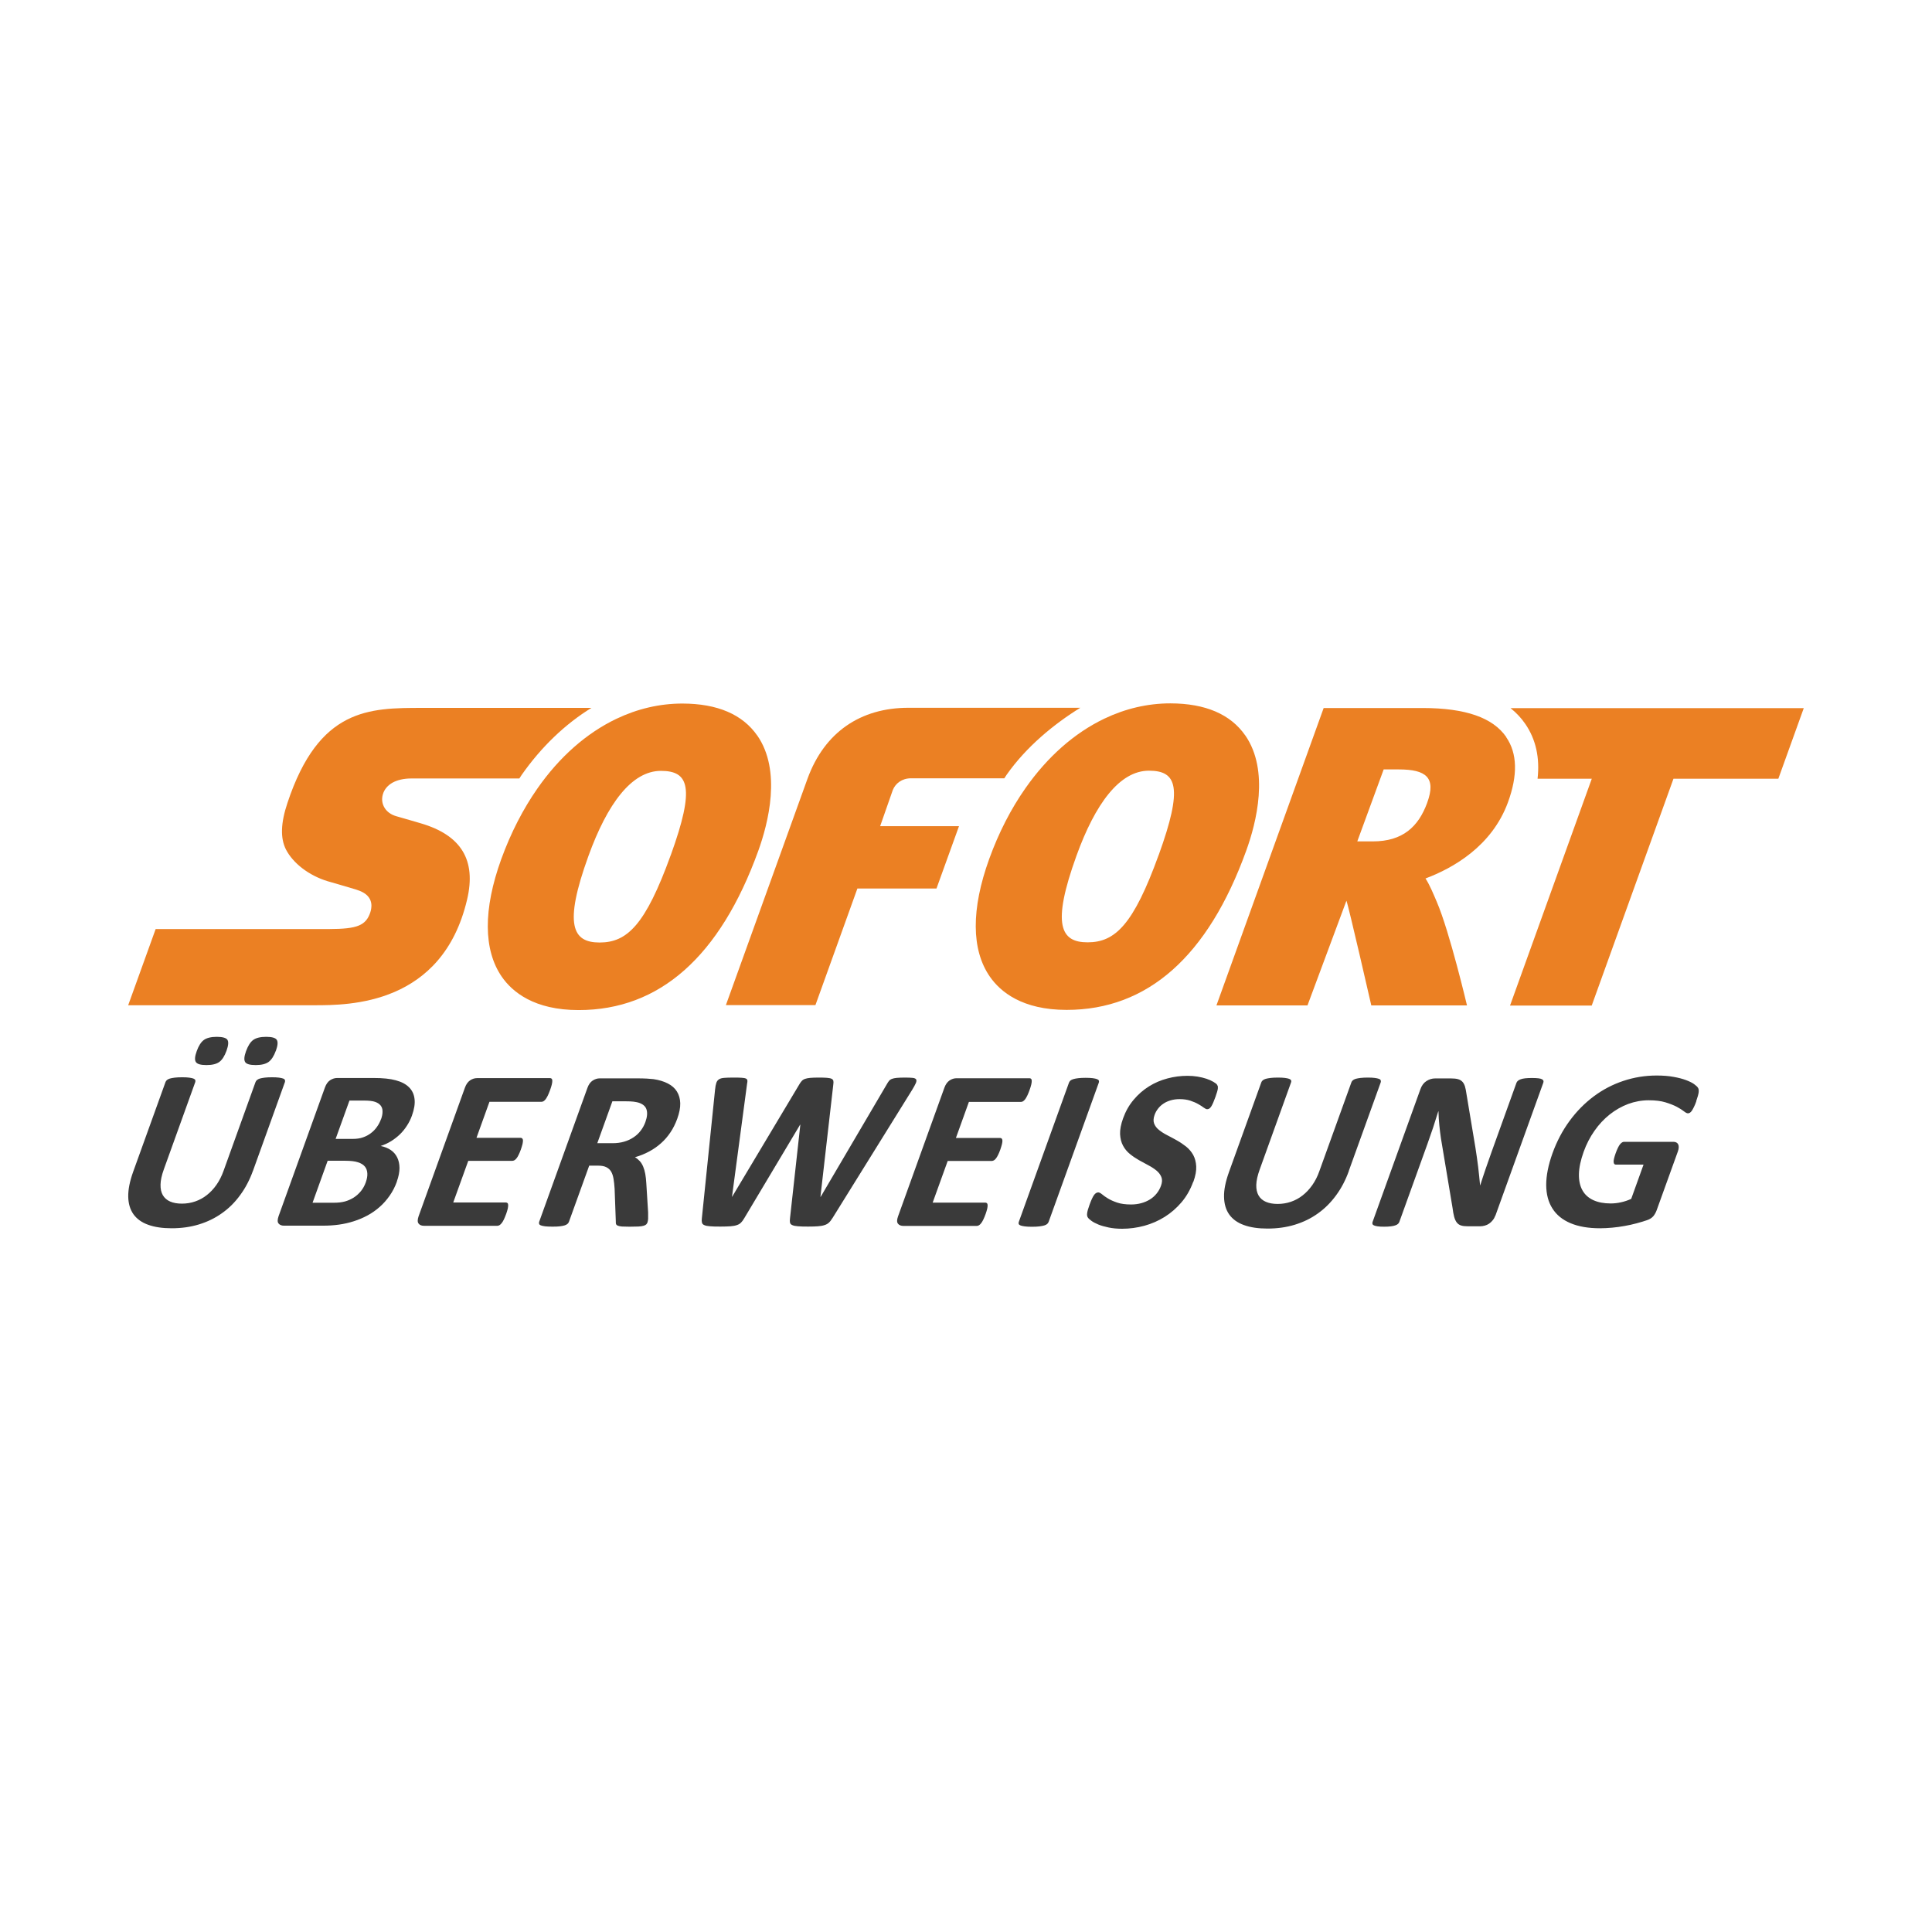
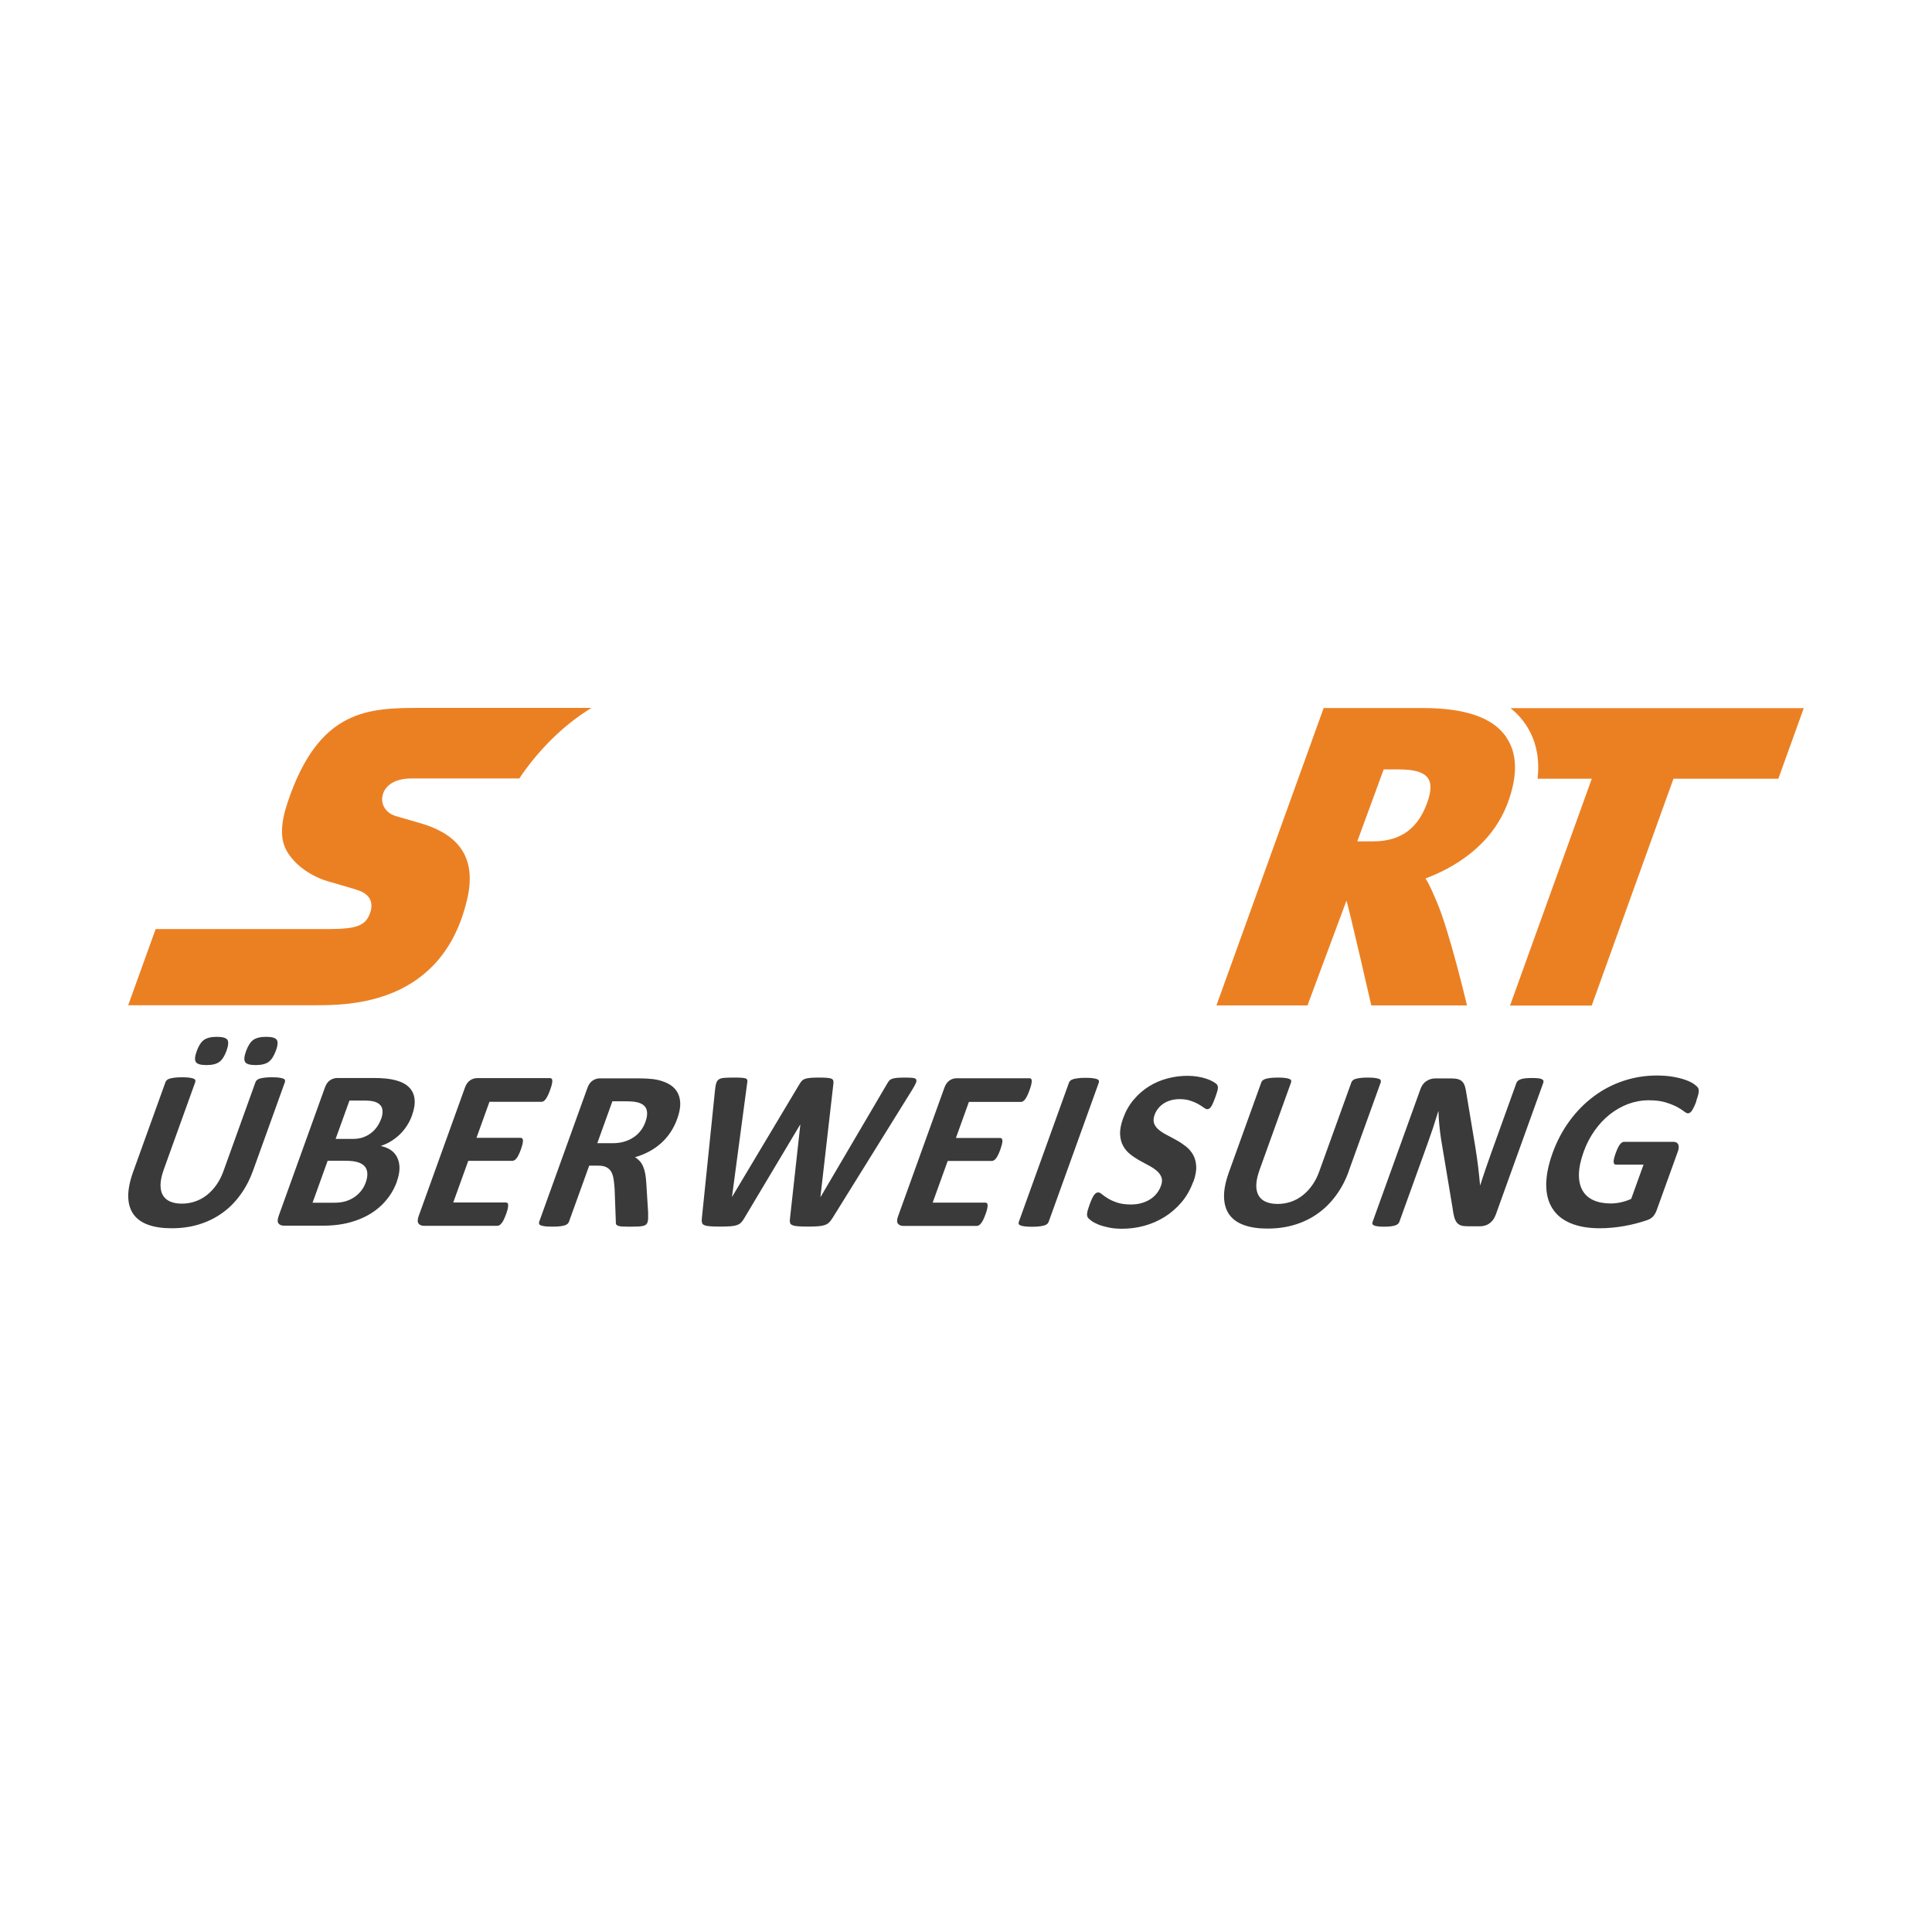
<svg xmlns="http://www.w3.org/2000/svg" id="Layer_2" width="320" height="320" viewBox="0 0 320 320">
  <defs>
    <style>.cls-1{fill:none;}.cls-2{fill:#eb8023;}.cls-3{fill:#3a3a3a;}</style>
  </defs>
  <g id="Layer_1-2">
    <g>
      <g id="icons--sofortueberweisung">
        <path id="path442" class="cls-2" d="M236.38,132.99c-1.45,3.94-4.05,6.37-8.99,6.37h-2.58s4.37-11.92,4.37-11.92h2.49c4.55,0,6.25,1.35,4.71,5.54m13.12-10.88c-2.22-3.24-6.75-4.82-13.84-4.83h-16.42l-17.76,49.26h15.08l6.45-17.34c.32,.71,4.12,17.34,4.12,17.34h15.85s-2.88-12.22-5-17.15c-.55-1.27-1.11-2.69-1.87-3.88,4.48-1.68,10.97-5.29,13.65-12.6,1.65-4.5,1.56-8.13-.28-10.79m-151.55-4.86h-27.96c-4.41,0-8.69,0-12.53,1.97-3.84,1.97-7.22,5.9-9.83,13.77-.57,1.69-.86,3.15-.9,4.42-.04,1.27,.18,2.35,.65,3.29,.59,1.14,1.54,2.22,2.73,3.13,1.19,.91,2.62,1.65,4.15,2.12,.06,.02,.87,.25,1.84,.53,.95,.28,1.89,.56,2.84,.84,.42,.13,.89,.3,1.31,.55,.42,.25,.8,.59,1.04,1.06,.16,.32,.24,.66,.25,1.02,0,.37-.05,.76-.19,1.18-.36,1.07-.9,1.76-1.93,2.18-1.03,.42-2.55,.56-4.86,.57H25.78l-4.55,12.62h30.8c2.9,0,8.2,0,13.29-2.19,5.09-2.19,9.98-6.55,12.04-15.29,.78-3.29,.54-5.96-.74-8.06-1.28-2.1-3.59-3.62-6.95-4.6,0,0-.75-.22-1.64-.48-.88-.26-1.9-.55-2.43-.7-.86-.25-1.52-.75-1.91-1.39-.39-.64-.51-1.42-.28-2.21,.23-.82,.79-1.48,1.59-1.94,.81-.45,1.88-.7,3.12-.7h17.9c.12-.19,.24-.38,.37-.57,3.27-4.67,7.23-8.45,11.57-11.12" />
-         <path id="path444" class="cls-2" d="M111.09,141.65c-4.18,11.55-7.21,14.46-11.78,14.46h0c-4.45,0-6.01-2.85-1.84-14.35,3.11-8.58,7.13-14.08,12-14.08h0c4.63,0,5.69,2.72,1.63,13.96m14.34-19.79c-2.44-3.52-6.61-5.31-12.41-5.32-3.8,0-7.48,.88-10.94,2.53-4.94,2.36-9.42,6.3-13.07,11.53-2.37,3.39-4.4,7.32-6,11.72-3,8.3-2.97,15.04,.1,19.48,1.74,2.51,5.36,5.51,12.71,5.51h.03c13.4,0,23.4-8.87,29.73-26.36,1.67-4.63,3.88-13.27-.15-19.1m53.53-4.61h-28.5c-7.97,0-13.9,4.07-16.7,11.69l-13.54,37.56h14.83l6.95-19.31h13.1s3.73-10.33,3.73-10.33h-13.06s2.1-6,2.1-6c.44-1.07,1.49-1.93,3.02-1.93,.85,0,10.47,0,15.45,0,.13-.19,.24-.39,.37-.57,3.27-4.67,7.9-8.45,12.23-11.12m12.96,24.4c-4.18,11.55-7.21,14.46-11.77,14.46h0c-4.45,0-6-2.85-1.84-14.35,3.1-8.58,7.13-14.08,12-14.08h0c4.63,0,5.69,2.72,1.62,13.96m14.34-19.79c-2.44-3.52-6.61-5.31-12.41-5.32-3.79,0-7.48,.88-10.93,2.53-4.94,2.36-9.42,6.3-13.08,11.53-2.38,3.39-4.41,7.32-6,11.72-3,8.3-2.97,15.04,.11,19.48,1.74,2.51,5.35,5.51,12.71,5.51h.02c13.4,0,23.41-8.87,29.73-26.36,1.68-4.63,3.88-13.27-.15-19.1" />
        <path id="path440" class="cls-2" d="M250.18,117.28c.95,.76,1.78,1.63,2.46,2.63,1.75,2.55,2.42,5.59,2.03,9.07h8.98l-13.54,37.57h13.53l13.54-37.57h17.37l4.21-11.69h-48.59Z" />
        <path id="path446" class="cls-3" d="M45.69,174.03c-.32,.88-.72,1.5-1.19,1.85-.48,.35-1.19,.53-2.15,.53s-1.55-.17-1.75-.51c-.21-.34-.16-.93,.15-1.79,.33-.9,.72-1.52,1.19-1.86,.47-.34,1.18-.52,2.14-.52s1.55,.17,1.76,.5c.22,.33,.17,.93-.14,1.8m-8.18,0c-.32,.88-.71,1.5-1.18,1.85-.47,.35-1.18,.53-2.14,.53s-1.55-.17-1.76-.51c-.22-.34-.17-.93,.14-1.79,.32-.9,.72-1.52,1.19-1.86,.47-.34,1.19-.52,2.13-.52s1.57,.17,1.77,.5c.21,.33,.16,.93-.15,1.8m4.38,19.88c-.54,1.5-1.24,2.84-2.11,4.02-.86,1.19-1.86,2.19-3.01,3-1.14,.82-2.42,1.44-3.82,1.87-1.4,.43-2.91,.64-4.53,.64-1.52,0-2.82-.19-3.89-.58-1.07-.38-1.88-.97-2.44-1.75-.55-.78-.84-1.75-.86-2.92-.02-1.16,.25-2.53,.81-4.09l5.36-14.87c.05-.13,.12-.24,.24-.34,.11-.1,.27-.18,.49-.25,.21-.06,.49-.11,.81-.15,.33-.04,.73-.06,1.22-.06s.86,.02,1.16,.06c.3,.04,.53,.09,.7,.15,.16,.06,.27,.15,.31,.25,.04,.1,.04,.21,0,.34l-5.2,14.44c-.35,.97-.54,1.82-.55,2.52-.02,.72,.11,1.3,.38,1.77,.28,.47,.68,.82,1.21,1.05,.53,.23,1.18,.35,1.94,.35s1.51-.12,2.2-.36c.7-.24,1.35-.59,1.93-1.05,.59-.46,1.12-1.02,1.6-1.7,.47-.67,.86-1.44,1.17-2.3l5.3-14.72c.05-.13,.12-.24,.24-.34,.11-.1,.27-.18,.48-.25,.21-.06,.48-.11,.81-.15,.33-.04,.73-.06,1.21-.06s.86,.02,1.15,.06c.29,.04,.52,.09,.68,.15,.17,.06,.27,.15,.3,.25,.04,.1,.04,.21,0,.34l-5.28,14.67Zm21.21-8.52c.18-.49,.26-.93,.25-1.32,0-.39-.11-.71-.32-.97-.21-.26-.51-.46-.92-.6-.41-.14-.99-.21-1.75-.21h-2.49l-2.29,6.35h2.75c.71,0,1.31-.08,1.79-.26,.49-.17,.92-.4,1.31-.7,.39-.29,.72-.64,1-1.04,.28-.39,.5-.81,.66-1.26m-2.52,10.47c.2-.57,.29-1.07,.26-1.52-.03-.45-.16-.82-.41-1.12-.25-.3-.63-.54-1.14-.7-.5-.17-1.2-.25-2.1-.25h-2.92l-2.5,6.95h3.55c.69,0,1.29-.07,1.81-.21,.51-.14,1-.36,1.45-.64,.44-.28,.84-.64,1.19-1.06,.34-.42,.61-.9,.81-1.45m5.17-.17c-.31,.87-.72,1.66-1.21,2.36-.49,.7-1.04,1.33-1.66,1.87-.61,.54-1.28,1.01-2,1.4-.72,.39-1.48,.71-2.26,.96-.8,.26-1.61,.44-2.44,.56-.83,.12-1.74,.18-2.71,.18h-6.43c-.41,0-.71-.12-.91-.37-.19-.24-.18-.64,.01-1.2l7.68-21.32c.2-.55,.48-.95,.85-1.2,.37-.24,.76-.37,1.17-.37h6.08c1.48,0,2.7,.12,3.63,.38,.94,.25,1.67,.63,2.19,1.15,.52,.51,.83,1.15,.92,1.94,.1,.78-.05,1.7-.43,2.76-.21,.59-.49,1.15-.83,1.67-.33,.52-.72,1-1.16,1.43-.45,.43-.94,.81-1.47,1.14-.54,.33-1.11,.59-1.72,.79,.64,.13,1.19,.35,1.66,.66,.47,.32,.82,.72,1.07,1.22,.25,.5,.38,1.08,.39,1.75,0,.67-.14,1.42-.44,2.25m18.1,5.39c-.13,.36-.26,.67-.38,.92-.12,.25-.24,.44-.36,.59-.12,.15-.23,.26-.35,.33-.12,.07-.23,.11-.35,.11h-12.16c-.41,0-.71-.12-.9-.37-.19-.25-.19-.64,0-1.2l7.68-21.32c.2-.56,.49-.95,.85-1.2,.37-.25,.76-.37,1.17-.37h12.08c.11,0,.2,.03,.26,.1,.07,.06,.1,.18,.11,.33,0,.16-.02,.36-.08,.61-.06,.25-.15,.56-.29,.94-.13,.35-.25,.65-.37,.9-.12,.24-.24,.44-.35,.6-.12,.15-.23,.26-.34,.33-.11,.07-.22,.11-.34,.11h-8.64l-2.15,5.97h7.31c.11,0,.2,.04,.27,.1,.07,.07,.11,.18,.12,.32,0,.15-.02,.34-.07,.59-.06,.25-.15,.54-.27,.9-.13,.37-.26,.67-.38,.91-.11,.24-.23,.43-.35,.58-.11,.14-.23,.25-.34,.31-.12,.06-.23,.1-.34,.1h-7.31l-2.49,6.9h8.72c.11,0,.2,.04,.27,.1,.07,.07,.1,.18,.11,.33,0,.15-.02,.35-.07,.6-.06,.24-.15,.55-.28,.92m23.08-15.29c.29-.8,.36-1.49,.19-2.04-.16-.55-.62-.94-1.36-1.17-.22-.06-.49-.11-.79-.15-.3-.04-.74-.06-1.3-.06h-2.21l-2.5,6.94h2.51c.7,0,1.34-.08,1.92-.25,.59-.17,1.11-.41,1.57-.72,.46-.3,.86-.67,1.19-1.11,.33-.43,.59-.91,.78-1.43m.36,16.59c-.05,.14-.12,.26-.2,.35-.08,.09-.23,.17-.44,.24-.21,.06-.5,.11-.87,.13-.37,.02-.87,.03-1.49,.03-.52,0-.94-.01-1.24-.03-.3-.03-.53-.07-.69-.14-.16-.07-.25-.16-.29-.26-.04-.11-.05-.24-.04-.39l-.2-5.46c-.04-.62-.1-1.17-.18-1.65-.08-.48-.21-.88-.4-1.2-.19-.32-.46-.56-.8-.73-.34-.17-.78-.25-1.3-.25h-1.53l-3.36,9.31c-.05,.13-.13,.24-.24,.34-.12,.1-.28,.18-.49,.25-.21,.06-.48,.11-.8,.15-.33,.04-.73,.05-1.22,.05s-.86-.02-1.17-.05c-.31-.04-.54-.09-.7-.15-.17-.06-.27-.14-.31-.25-.04-.1-.03-.21,0-.34l8-22.2c.2-.55,.48-.95,.86-1.2,.37-.24,.76-.37,1.17-.37h6.27c.63,0,1.15,.02,1.56,.04,.36,.02,.73,.05,1.09,.09,.93,.14,1.71,.38,2.37,.72,.66,.34,1.16,.78,1.5,1.33,.34,.55,.53,1.2,.55,1.94,.02,.75-.15,1.61-.5,2.58-.3,.82-.67,1.57-1.12,2.24-.44,.66-.96,1.27-1.56,1.8-.59,.53-1.25,.99-1.98,1.38-.73,.39-1.51,.71-2.34,.94,.29,.17,.56,.39,.79,.64,.23,.25,.42,.56,.57,.92,.15,.36,.27,.77,.35,1.22,.08,.46,.14,.98,.17,1.56l.3,4.82c.01,.48,.01,.83,0,1.05-.02,.22-.05,.4-.09,.52m30.6-.62c-.18,.3-.37,.55-.57,.73-.19,.18-.44,.32-.74,.41-.3,.1-.66,.16-1.08,.19-.42,.03-.95,.05-1.59,.05-.71,0-1.28-.01-1.69-.05-.42-.03-.74-.09-.95-.19-.22-.09-.35-.23-.39-.41-.04-.18-.04-.42,0-.73l1.71-15.49h-.04l-9.25,15.49c-.17,.29-.34,.53-.52,.71-.18,.19-.41,.33-.69,.42-.28,.1-.64,.17-1.07,.2-.43,.03-.99,.05-1.67,.05-.72,0-1.3-.01-1.71-.05-.42-.03-.74-.09-.95-.19-.22-.09-.35-.23-.39-.41-.05-.18-.06-.42-.02-.73l2.19-21.33c.05-.46,.11-.81,.2-1.07,.08-.26,.22-.46,.43-.6,.2-.14,.49-.22,.86-.25,.36-.03,.87-.05,1.5-.05,.59,0,1.05,0,1.38,.03,.33,.02,.58,.06,.73,.13,.15,.07,.23,.17,.25,.31,.02,.13,0,.32-.05,.55l-2.5,18.73h.02l11.12-18.6c.13-.23,.27-.43,.41-.58,.13-.15,.31-.27,.54-.35,.22-.08,.51-.14,.86-.17,.35-.03,.8-.05,1.36-.05,.6,0,1.07,.01,1.42,.04,.35,.03,.6,.08,.77,.16,.16,.08,.26,.2,.29,.35,.03,.15,.03,.35-.01,.6l-2.13,18.6h.04l10.97-18.67c.11-.2,.22-.37,.34-.52,.11-.14,.27-.26,.48-.34,.2-.08,.48-.14,.81-.17,.33-.03,.79-.05,1.38-.05,.55,0,.97,.02,1.26,.05,.29,.03,.48,.12,.57,.25,.08,.14,.07,.34-.05,.62-.12,.27-.32,.64-.6,1.1l-13.22,21.28Zm25.38-.68c-.11,.31-.24,.62-.38,.92-.12,.25-.24,.44-.36,.59-.11,.15-.23,.26-.35,.33-.12,.07-.23,.11-.35,.11h-12.16c-.41,0-.71-.12-.91-.37-.19-.25-.19-.64,.01-1.2l7.68-21.32c.2-.56,.49-.95,.85-1.2,.37-.25,.76-.37,1.17-.37h12.08c.11,0,.2,.03,.26,.1,.07,.06,.1,.18,.11,.33,0,.16-.02,.36-.08,.61-.06,.25-.15,.56-.29,.94-.11,.31-.23,.61-.37,.9-.12,.24-.23,.44-.35,.6-.12,.15-.23,.26-.34,.33-.11,.07-.23,.11-.34,.11h-8.64l-2.15,5.97h7.31c.12,0,.2,.04,.27,.1,.07,.07,.11,.18,.12,.32,.01,.15-.01,.34-.07,.59-.06,.25-.15,.54-.27,.9-.13,.37-.26,.67-.38,.91-.12,.24-.23,.43-.35,.58-.11,.14-.23,.25-.34,.31-.12,.06-.23,.1-.34,.1h-7.31l-2.49,6.9h8.72c.11,0,.2,.04,.27,.1,.07,.07,.11,.18,.11,.33,.01,.15-.02,.35-.07,.6-.06,.24-.15,.55-.28,.92m10.44,1.26c-.04,.13-.12,.24-.24,.34-.12,.1-.28,.18-.49,.24-.21,.06-.48,.11-.8,.15-.33,.04-.73,.06-1.22,.06s-.86-.02-1.17-.06c-.31-.04-.54-.09-.7-.15-.17-.06-.27-.14-.31-.24-.05-.1-.04-.21,0-.34l8.32-23.09c.05-.12,.13-.24,.24-.34,.12-.1,.29-.18,.5-.24,.22-.06,.49-.12,.81-.15,.33-.04,.72-.06,1.2-.06s.88,.02,1.18,.06c.3,.04,.53,.09,.69,.15,.17,.06,.27,.14,.32,.24,.04,.1,.04,.21,0,.34l-8.32,23.09Zm23.96-6.65c-.47,1.29-1.11,2.41-1.93,3.38-.83,.97-1.76,1.78-2.8,2.43-1.04,.65-2.17,1.14-3.37,1.47-1.19,.32-2.42,.49-3.66,.49-.84,0-1.59-.07-2.25-.21-.67-.14-1.24-.3-1.72-.5-.48-.2-.86-.4-1.15-.62-.29-.21-.49-.4-.59-.57-.1-.16-.14-.4-.09-.71,.04-.31,.17-.75,.38-1.33,.14-.39,.27-.72,.39-.98,.12-.27,.24-.48,.35-.64,.11-.17,.23-.28,.35-.35,.12-.07,.24-.11,.36-.11,.18,0,.38,.11,.63,.31,.24,.21,.57,.44,.98,.69,.41,.25,.92,.48,1.54,.69,.62,.21,1.38,.31,2.29,.31,.6,0,1.16-.07,1.69-.22,.53-.14,1-.35,1.43-.61,.42-.26,.8-.59,1.11-.98,.32-.39,.56-.83,.73-1.3,.2-.56,.22-1.03,.06-1.43-.16-.4-.42-.75-.79-1.06-.37-.31-.81-.6-1.32-.87-.53-.28-1.06-.57-1.58-.86-.53-.3-1.04-.64-1.52-1.03-.47-.38-.86-.85-1.14-1.38-.29-.53-.45-1.17-.49-1.9-.03-.73,.13-1.6,.5-2.63,.42-1.17,1-2.2,1.76-3.09,.75-.89,1.59-1.62,2.54-2.21,.94-.59,1.96-1.02,3.06-1.31,1.08-.29,2.19-.43,3.31-.43,.57,0,1.13,.04,1.67,.13,.54,.09,1.03,.21,1.48,.36,.44,.15,.82,.32,1.14,.51,.32,.19,.52,.34,.6,.47,.08,.13,.12,.24,.14,.32,.01,.09,0,.21-.01,.35-.02,.15-.06,.33-.13,.55-.09,.28-.18,.55-.27,.82-.13,.36-.26,.67-.36,.92-.11,.25-.21,.46-.32,.63-.1,.16-.21,.28-.32,.36-.11,.07-.24,.11-.37,.11-.14,0-.33-.09-.56-.26-.23-.18-.53-.37-.9-.58-.36-.21-.8-.4-1.31-.57-.51-.17-1.11-.26-1.8-.26-.54,0-1.03,.07-1.47,.2-.45,.13-.85,.31-1.2,.55-.35,.23-.65,.51-.9,.84-.25,.31-.44,.67-.57,1.04-.19,.54-.22,1.01-.07,1.41,.15,.4,.41,.75,.8,1.06,.38,.31,.83,.6,1.36,.87,.54,.28,1.07,.56,1.6,.86,.54,.3,1.05,.65,1.54,1.03,.48,.39,.87,.85,1.17,1.38,.29,.54,.46,1.16,.5,1.89,.04,.72-.12,1.58-.47,2.56m25.75-1.78c-.54,1.5-1.24,2.84-2.11,4.02-.87,1.19-1.87,2.19-3.01,3-1.14,.82-2.41,1.44-3.82,1.87-1.4,.43-2.91,.64-4.54,.64-1.52,0-2.82-.19-3.89-.58-1.07-.38-1.88-.97-2.44-1.75-.55-.78-.84-1.75-.86-2.92-.03-1.16,.25-2.53,.81-4.09l5.36-14.87c.04-.13,.12-.24,.24-.34,.11-.1,.27-.18,.49-.25,.22-.06,.49-.11,.81-.15,.33-.04,.73-.06,1.22-.06s.86,.02,1.16,.06c.3,.04,.53,.09,.7,.15,.16,.06,.27,.15,.31,.25,.05,.1,.05,.21,0,.34l-5.2,14.44c-.35,.97-.54,1.82-.56,2.52-.02,.72,.11,1.3,.38,1.77,.27,.47,.68,.82,1.21,1.05,.53,.23,1.18,.35,1.94,.35s1.51-.12,2.21-.36c.7-.24,1.35-.59,1.93-1.05,.59-.46,1.12-1.02,1.6-1.7,.47-.67,.87-1.44,1.17-2.3l5.31-14.72c.04-.13,.12-.24,.23-.34,.11-.1,.27-.18,.48-.25,.21-.06,.48-.11,.81-.15,.33-.04,.73-.06,1.21-.06s.86,.02,1.15,.06c.29,.04,.52,.09,.68,.15,.17,.06,.27,.15,.3,.25,.04,.1,.04,.21,0,.34l-5.29,14.67Zm24.27,7.37c-.11,.29-.25,.55-.43,.77-.17,.22-.37,.41-.6,.57-.22,.15-.46,.26-.72,.33-.26,.07-.5,.11-.74,.11h-2.1c-.44,0-.8-.04-1.08-.13-.28-.08-.53-.25-.71-.48-.18-.23-.33-.54-.44-.94-.11-.4-.2-.91-.28-1.54l-1.91-11.44c-.11-.73-.2-1.46-.27-2.2-.08-.76-.13-1.53-.14-2.3h-.04c-.28,.91-.57,1.81-.86,2.71-.31,.93-.64,1.86-.97,2.79l-4.61,12.79c-.04,.12-.12,.24-.22,.34-.1,.1-.26,.18-.45,.25-.19,.07-.44,.12-.74,.16-.3,.04-.68,.06-1.13,.06s-.79-.02-1.06-.06c-.27-.04-.48-.09-.62-.16-.14-.07-.22-.15-.24-.25-.03-.1-.02-.22,.03-.34l7.92-21.98c.21-.59,.54-1.04,.99-1.33,.45-.29,.93-.44,1.43-.44h2.64c.47,0,.86,.04,1.15,.12,.29,.08,.54,.22,.72,.41,.19,.19,.33,.45,.44,.78,.1,.33,.18,.74,.25,1.24l1.49,8.94c.08,.54,.16,1.07,.24,1.6,.08,.52,.15,1.05,.21,1.57,.06,.52,.12,1.03,.17,1.54,.06,.5,.11,1,.15,1.51h.02c.28-.88,.58-1.8,.91-2.76,.31-.91,.63-1.83,.96-2.74l4.13-11.47c.04-.13,.12-.24,.24-.34,.11-.1,.26-.19,.47-.26,.2-.07,.45-.13,.75-.16,.3-.03,.67-.05,1.12-.05,.42,0,.77,.02,1.05,.05,.28,.03,.48,.09,.61,.16,.13,.08,.21,.17,.23,.26,.03,.1,.02,.21-.03,.34l-7.92,21.98Zm33.28-18.92c-.13,.37-.26,.68-.39,.94-.13,.26-.25,.48-.35,.63-.12,.16-.22,.27-.33,.33-.1,.06-.21,.09-.32,.09-.16,0-.38-.11-.67-.34-.28-.22-.67-.47-1.17-.74-.5-.26-1.13-.51-1.88-.74-.75-.23-1.67-.34-2.77-.34-1.16,0-2.31,.21-3.4,.61-1.09,.41-2.11,.99-3.06,1.74-.94,.75-1.79,1.65-2.52,2.7-.74,1.05-1.34,2.21-1.8,3.49-.5,1.4-.76,2.63-.78,3.7-.02,1.06,.18,1.96,.58,2.67,.4,.72,1,1.26,1.8,1.63,.8,.37,1.76,.55,2.88,.55,.55,0,1.12-.06,1.7-.19,.59-.13,1.16-.32,1.7-.57l2.04-5.67h-4.58c-.22,0-.35-.14-.37-.43-.03-.28,.09-.76,.33-1.45,.13-.35,.25-.65,.37-.89,.11-.24,.23-.43,.34-.58,.12-.14,.23-.25,.34-.32,.11-.07,.23-.11,.34-.11h8.18c.2,0,.36,.04,.49,.11,.13,.07,.23,.17,.3,.31,.07,.14,.1,.31,.09,.5,0,.2-.05,.42-.14,.67l-3.51,9.73c-.14,.38-.32,.71-.55,.99-.24,.28-.58,.51-1.05,.67-.46,.16-1.03,.33-1.69,.51-.67,.18-1.34,.33-2.03,.45-.68,.12-1.36,.22-2.05,.28-.68,.06-1.35,.1-2.01,.1-1.93,0-3.56-.28-4.89-.84-1.33-.56-2.33-1.37-3-2.44-.68-1.06-1.02-2.36-1.03-3.9,0-1.53,.34-3.27,1.03-5.21,.72-2,1.67-3.8,2.84-5.39,1.17-1.6,2.51-2.95,4.01-4.07,1.5-1.12,3.13-1.97,4.9-2.56,1.77-.59,3.6-.89,5.51-.89,1.05,0,1.98,.07,2.78,.22,.81,.14,1.5,.32,2.06,.53,.57,.21,1.02,.43,1.36,.67,.33,.24,.56,.45,.66,.63,.11,.18,.14,.42,.1,.75-.04,.32-.18,.8-.4,1.43" />
      </g>
-       <rect class="cls-1" width="320" height="320" />
    </g>
  </g>
</svg>